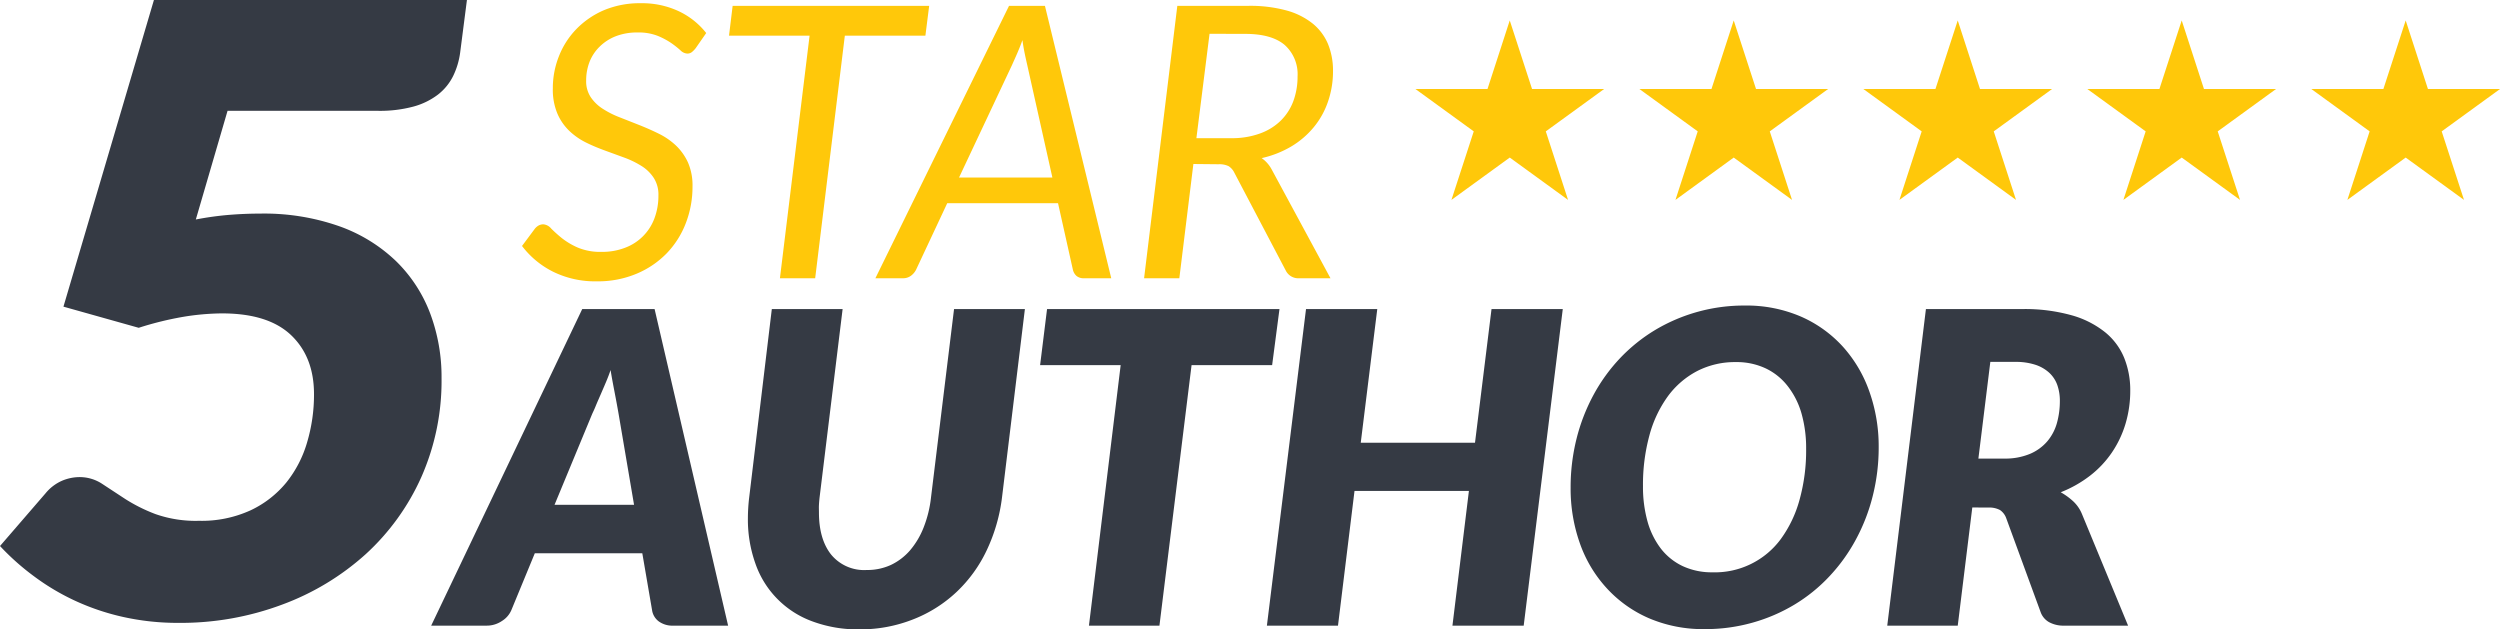
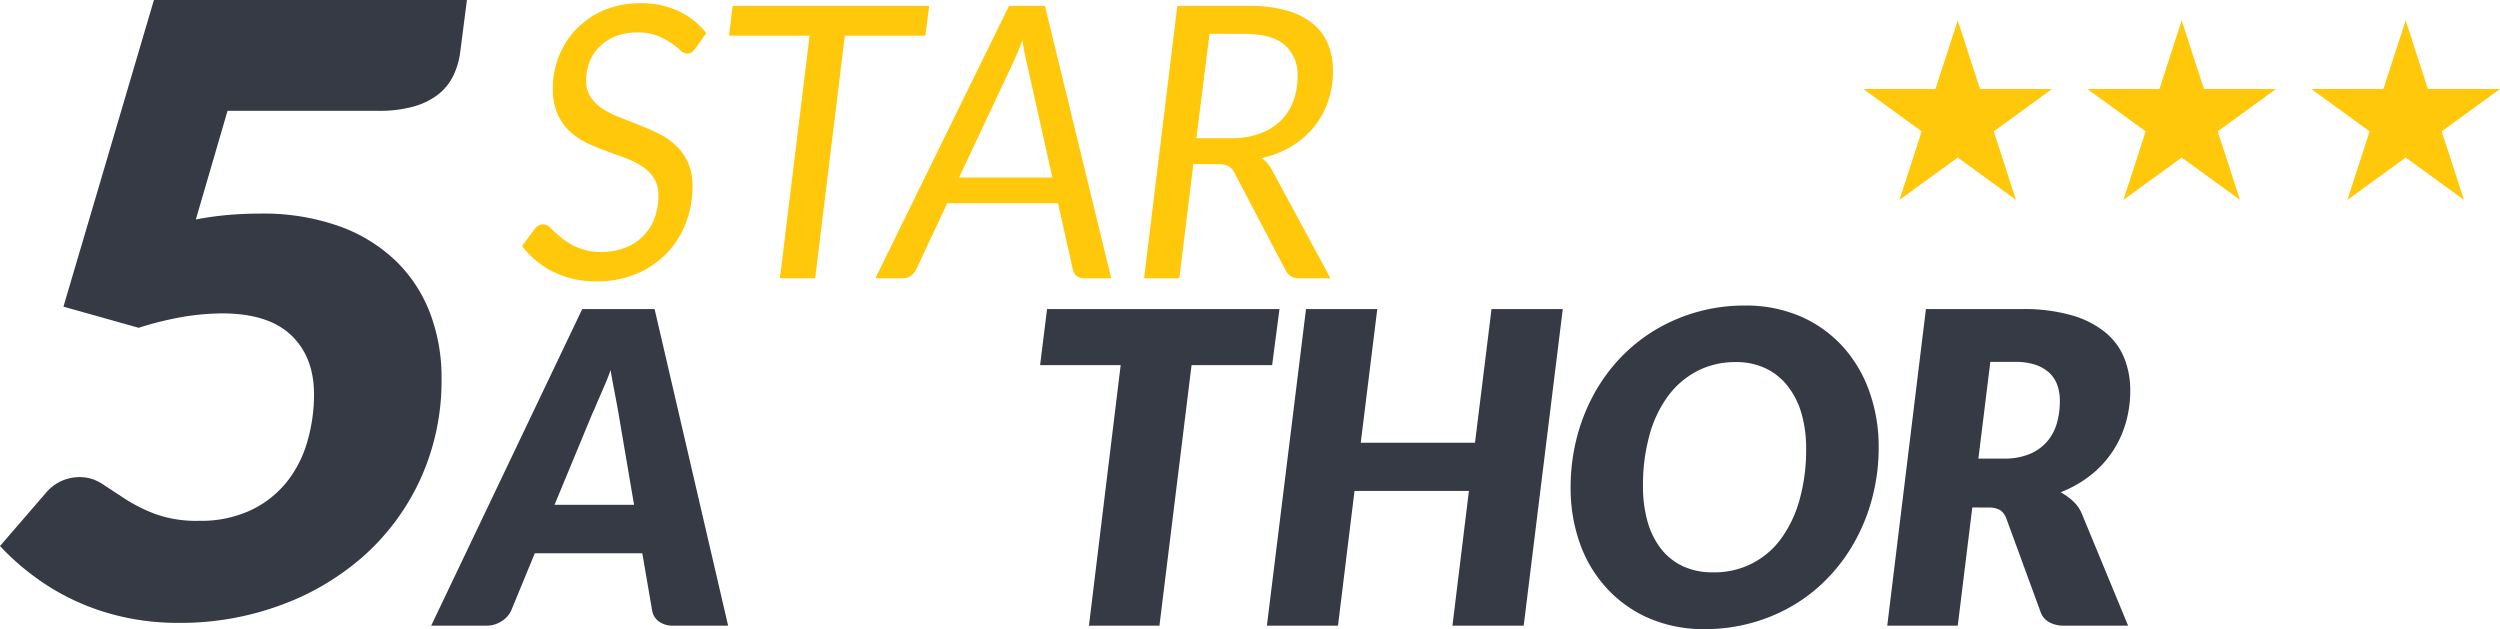
<svg xmlns="http://www.w3.org/2000/svg" viewBox="0 0 496.49 124.94">
  <defs>
    <style>.cls-1{fill:#353a44;}.cls-2{fill:#ffc80a;}</style>
  </defs>
  <g id="Layer_2" data-name="Layer 2">
    <g id="Layer_1-2" data-name="Layer 1">
      <path class="cls-1" d="M144.6,124.25H133.73a4.6,4.6,0,0,1-2.91-.85,3.39,3.39,0,0,1-1.32-2.22l-1.94-11.3H106.21l-4.66,11.3a4.73,4.73,0,0,1-1.86,2.14,5.36,5.36,0,0,1-3.06.93h-11l30-62.87H130Zm-34.47-24h15.79l-3.06-18c-.26-1.49-.54-3-.84-4.55s-.56-2.94-.76-4.21c-.23.69-.53,1.48-.9,2.36s-.74,1.73-1.1,2.56-.71,1.61-1,2.33-.57,1.25-.71,1.6Z" />
-       <path class="cls-1" d="M172.13,113.2a11.23,11.23,0,0,0,4.79-1,11.64,11.64,0,0,0,3.8-2.89,16,16,0,0,0,2.71-4.56,23.16,23.16,0,0,0,1.47-6l4.57-37.37h14.07L199,98.75a34.33,34.33,0,0,1-3.05,10.55,27.54,27.54,0,0,1-6,8.28,26.73,26.73,0,0,1-8.57,5.41,28.53,28.53,0,0,1-10.7,2,25.91,25.91,0,0,1-9.38-1.6A18.72,18.72,0,0,1,150,111.86a26,26,0,0,1-1.47-8.93,35.65,35.65,0,0,1,.26-4.18l4.49-37.37h14.06l-4.57,37.37c-.06.52-.1,1-.13,1.53s0,1,0,1.49q0,5.34,2.44,8.39A8.48,8.48,0,0,0,172.13,113.2Z" />
      <path class="cls-1" d="M254.1,61.38l-1.46,11.14h-16l-6.38,51.73h-14l6.3-51.73H206.56l1.38-11.14Z" />
      <path class="cls-1" d="M302.6,124.25H288.45l3.27-26.75H269l-3.28,26.75H251.6l7.77-62.87h14.15l-3.28,26.54h22.69l3.28-26.54h14.15Z" />
      <path class="cls-1" d="M373.1,88.78a39.34,39.34,0,0,1-1.19,9.75,36.93,36.93,0,0,1-3.37,8.67,34.36,34.36,0,0,1-5.26,7.29,32.33,32.33,0,0,1-6.92,5.59,33.86,33.86,0,0,1-8.33,3.58,34.4,34.4,0,0,1-9.45,1.28,27.39,27.39,0,0,1-11.15-2.18,24.59,24.59,0,0,1-8.39-6,25.84,25.84,0,0,1-5.29-8.88,32.52,32.52,0,0,1-1.83-11,39.67,39.67,0,0,1,1.18-9.77,37.36,37.36,0,0,1,3.37-8.69,34.42,34.42,0,0,1,5.28-7.3,33.27,33.27,0,0,1,6.95-5.58,34.4,34.4,0,0,1,17.82-4.86,27.29,27.29,0,0,1,11.11,2.18,24.56,24.56,0,0,1,8.37,6,26.32,26.32,0,0,1,5.26,8.93A32.52,32.52,0,0,1,373.1,88.78Zm-14.41.35a25.09,25.09,0,0,0-.93-7.06A15.92,15.92,0,0,0,355,76.64a12.12,12.12,0,0,0-4.38-3.5,13.52,13.52,0,0,0-5.87-1.23,16.4,16.4,0,0,0-7.72,1.79,17,17,0,0,0-5.8,5,23.62,23.62,0,0,0-3.67,7.79,37.25,37.25,0,0,0-1.27,10.07,25.55,25.55,0,0,0,.9,7,15.86,15.86,0,0,0,2.66,5.4,11.92,11.92,0,0,0,4.33,3.47,13.64,13.64,0,0,0,5.91,1.23A16.26,16.26,0,0,0,353.7,107a23.93,23.93,0,0,0,3.69-7.77A36.63,36.63,0,0,0,358.69,89.13Z" />
      <path class="cls-1" d="M391.69,100.78l-2.89,23.47h-14l7.68-62.87h19.07a34.49,34.49,0,0,1,9.86,1.23A18.62,18.62,0,0,1,418.09,66a12.77,12.77,0,0,1,3.78,5.11,17.08,17.08,0,0,1,1.19,6.41,22.89,22.89,0,0,1-.93,6.6,20.72,20.72,0,0,1-2.7,5.72,20.11,20.11,0,0,1-4.33,4.61,23.62,23.62,0,0,1-5.85,3.31,13.23,13.23,0,0,1,2.44,1.76,7.19,7.19,0,0,1,1.79,2.59l9.15,22.14H409.94a5.94,5.94,0,0,1-3-.69,3.74,3.74,0,0,1-1.68-2L398.46,103a3.33,3.33,0,0,0-1.27-1.71,4.5,4.5,0,0,0-2.35-.49Zm3.58-28.91-2.37,19.2H398a12.73,12.73,0,0,0,5.14-.93,9.29,9.29,0,0,0,3.43-2.48A9.63,9.63,0,0,0,408.5,84a16.26,16.26,0,0,0,.58-4.35,9.42,9.42,0,0,0-.52-3.22A6.12,6.12,0,0,0,406.94,74a7.56,7.56,0,0,0-2.76-1.57,12.35,12.35,0,0,0-3.9-.56Z" />
      <path class="cls-2" d="M138.18,9.54a4.48,4.48,0,0,1-.8.82,1.44,1.44,0,0,1-.9.28,2.08,2.08,0,0,1-1.36-.66,18.36,18.36,0,0,0-1.83-1.44,14.69,14.69,0,0,0-2.7-1.43,10.37,10.37,0,0,0-4-.66,11.59,11.59,0,0,0-4.31.75,9.44,9.44,0,0,0-3.19,2.06,8.69,8.69,0,0,0-2,3,10.23,10.23,0,0,0-.68,3.74,5.7,5.7,0,0,0,.91,3.3,8.18,8.18,0,0,0,2.38,2.3,18,18,0,0,0,3.37,1.7L127,24.85c1.31.52,2.6,1.09,3.87,1.72a13.76,13.76,0,0,1,3.38,2.34,10.93,10.93,0,0,1,2.38,3.36,11.36,11.36,0,0,1,.9,4.76,20,20,0,0,1-1.32,7.26,17.8,17.8,0,0,1-3.79,6,18.06,18.06,0,0,1-6,4.07,19.72,19.72,0,0,1-7.89,1.51A18.86,18.86,0,0,1,109.92,54a17.58,17.58,0,0,1-6.25-5.15l2.5-3.36a2.58,2.58,0,0,1,.75-.68,2,2,0,0,1,1-.26,2.28,2.28,0,0,1,1.55.85,27.72,27.72,0,0,0,2.11,1.89,14.59,14.59,0,0,0,3.17,1.88,11.48,11.48,0,0,0,4.72.85,12.5,12.5,0,0,0,4.7-.83,9.9,9.9,0,0,0,5.8-5.83,12.74,12.74,0,0,0,.79-4.55,6.11,6.11,0,0,0-.91-3.45A7.84,7.84,0,0,0,127.46,33a18.23,18.23,0,0,0-3.34-1.65l-3.86-1.41c-1.32-.48-2.6-1-3.85-1.62A13.45,13.45,0,0,1,113.07,26a10.5,10.5,0,0,1-2.37-3.43,12.24,12.24,0,0,1-.91-5A17.1,17.1,0,0,1,111,11.17a16.19,16.19,0,0,1,3.47-5.4A16.84,16.84,0,0,1,120,2,18.41,18.41,0,0,1,127.3.64a17.13,17.13,0,0,1,7.48,1.58,15.14,15.14,0,0,1,5.47,4.34Z" />
      <path class="cls-2" d="M184.53,1.16l-.75,5.93h-16l-5.89,48.17h-7l5.89-48.17h-16l.72-5.93Z" />
      <path class="cls-2" d="M220.69,55.26h-5.43a2.19,2.19,0,0,1-1.48-.47,2.38,2.38,0,0,1-.71-1.23l-2.95-13.21h-22l-6.19,13.21a3.43,3.43,0,0,1-1,1.19,2.61,2.61,0,0,1-1.57.51h-5.51l26.54-54.1h7.13Zm-30.23-20H209l-5-22.38c-.15-.66-.32-1.4-.49-2.23s-.33-1.72-.46-2.68c-.35,1-.71,1.86-1.07,2.7s-.71,1.59-1,2.25Z" />
      <path class="cls-2" d="M237,32.57l-2.79,22.69h-7l6.6-54.1H248a27.33,27.33,0,0,1,7.46.91,14.38,14.38,0,0,1,5.21,2.59,10.42,10.42,0,0,1,3.06,4.07,13.9,13.9,0,0,1,1,5.35,18.42,18.42,0,0,1-1,6.11,16.11,16.11,0,0,1-2.83,5.08,17.11,17.11,0,0,1-4.45,3.81,20.13,20.13,0,0,1-5.89,2.32,6.43,6.43,0,0,1,2,2.27l11.67,21.59H258a2.76,2.76,0,0,1-2.64-1.51L245.12,34.27A3.16,3.16,0,0,0,244,33a4.18,4.18,0,0,0-2-.38Zm3.21-25.86L237.6,27.44h6.91a16.12,16.12,0,0,0,5.66-.91A11.41,11.41,0,0,0,254.31,24a10.66,10.66,0,0,0,2.53-3.88,14,14,0,0,0,.85-4.93,7.78,7.78,0,0,0-2.59-6.29c-1.72-1.44-4.31-2.17-7.76-2.17Z" />
      <path class="cls-1" d="M91.39,10.41A15.18,15.18,0,0,1,90,15.08a10.67,10.67,0,0,1-3,3.69,14.16,14.16,0,0,1-4.91,2.4,25.66,25.66,0,0,1-7,.84H45.19l-6.3,21.58a61.37,61.37,0,0,1,6.64-.92c2.12-.17,4.17-.25,6.13-.25a45,45,0,0,1,15.75,2.52,31.43,31.43,0,0,1,11.25,6.93,28.62,28.62,0,0,1,6.77,10.37,35.91,35.91,0,0,1,2.26,12.85,47.2,47.2,0,0,1-4,19.62,46.27,46.27,0,0,1-11.09,15.37,51.21,51.21,0,0,1-16.59,10,57.41,57.41,0,0,1-20.53,3.62,49.66,49.66,0,0,1-11.22-1.22,47.11,47.11,0,0,1-9.66-3.32,46,46,0,0,1-8.06-4.87A48.92,48.92,0,0,1,0,108.44l9.07-10.5a8.8,8.8,0,0,1,3.19-2.44,9,9,0,0,1,3.53-.75,8.12,8.12,0,0,1,4.5,1.34l4.57,3a32.55,32.55,0,0,0,6,3,24.1,24.1,0,0,0,8.65,1.34,23.38,23.38,0,0,0,10.29-2.1,20.39,20.39,0,0,0,7.1-5.55,23,23,0,0,0,4.11-8,33.16,33.16,0,0,0,1.35-9.5q0-7.38-4.54-11.71T44.1,62.24a48.71,48.71,0,0,0-7.65.67,64.13,64.13,0,0,0-8.9,2.19L12.6,60.9,30.57,0H92.73Z" />
-       <polygon class="cls-2" points="304.26 17.68 299.83 4.06 295.41 17.68 281.1 17.68 292.68 26.09 288.25 39.7 299.83 31.29 311.41 39.7 306.99 26.09 318.57 17.68 304.26 17.68" />
-       <polygon class="cls-2" points="348.74 17.68 344.31 4.06 339.89 17.68 325.58 17.68 337.16 26.09 332.74 39.7 344.31 31.29 355.89 39.7 351.47 26.09 363.05 17.68 348.74 17.68" />
      <polygon class="cls-2" points="393.22 17.68 388.8 4.06 384.37 17.68 370.06 17.68 381.64 26.09 377.22 39.7 388.8 31.29 400.37 39.7 395.95 26.09 407.53 17.68 393.22 17.68" />
      <polygon class="cls-2" points="437.7 17.68 433.28 4.06 428.85 17.68 414.54 17.68 426.12 26.09 421.7 39.7 433.28 31.29 444.86 39.7 440.43 26.09 452.01 17.68 437.7 17.68" />
      <polygon class="cls-2" points="482.18 17.68 477.76 4.06 473.33 17.68 459.02 17.68 470.6 26.09 466.18 39.7 477.76 31.29 489.34 39.7 484.91 26.09 496.49 17.68 482.18 17.68" />
    </g>
  </g>
</svg>